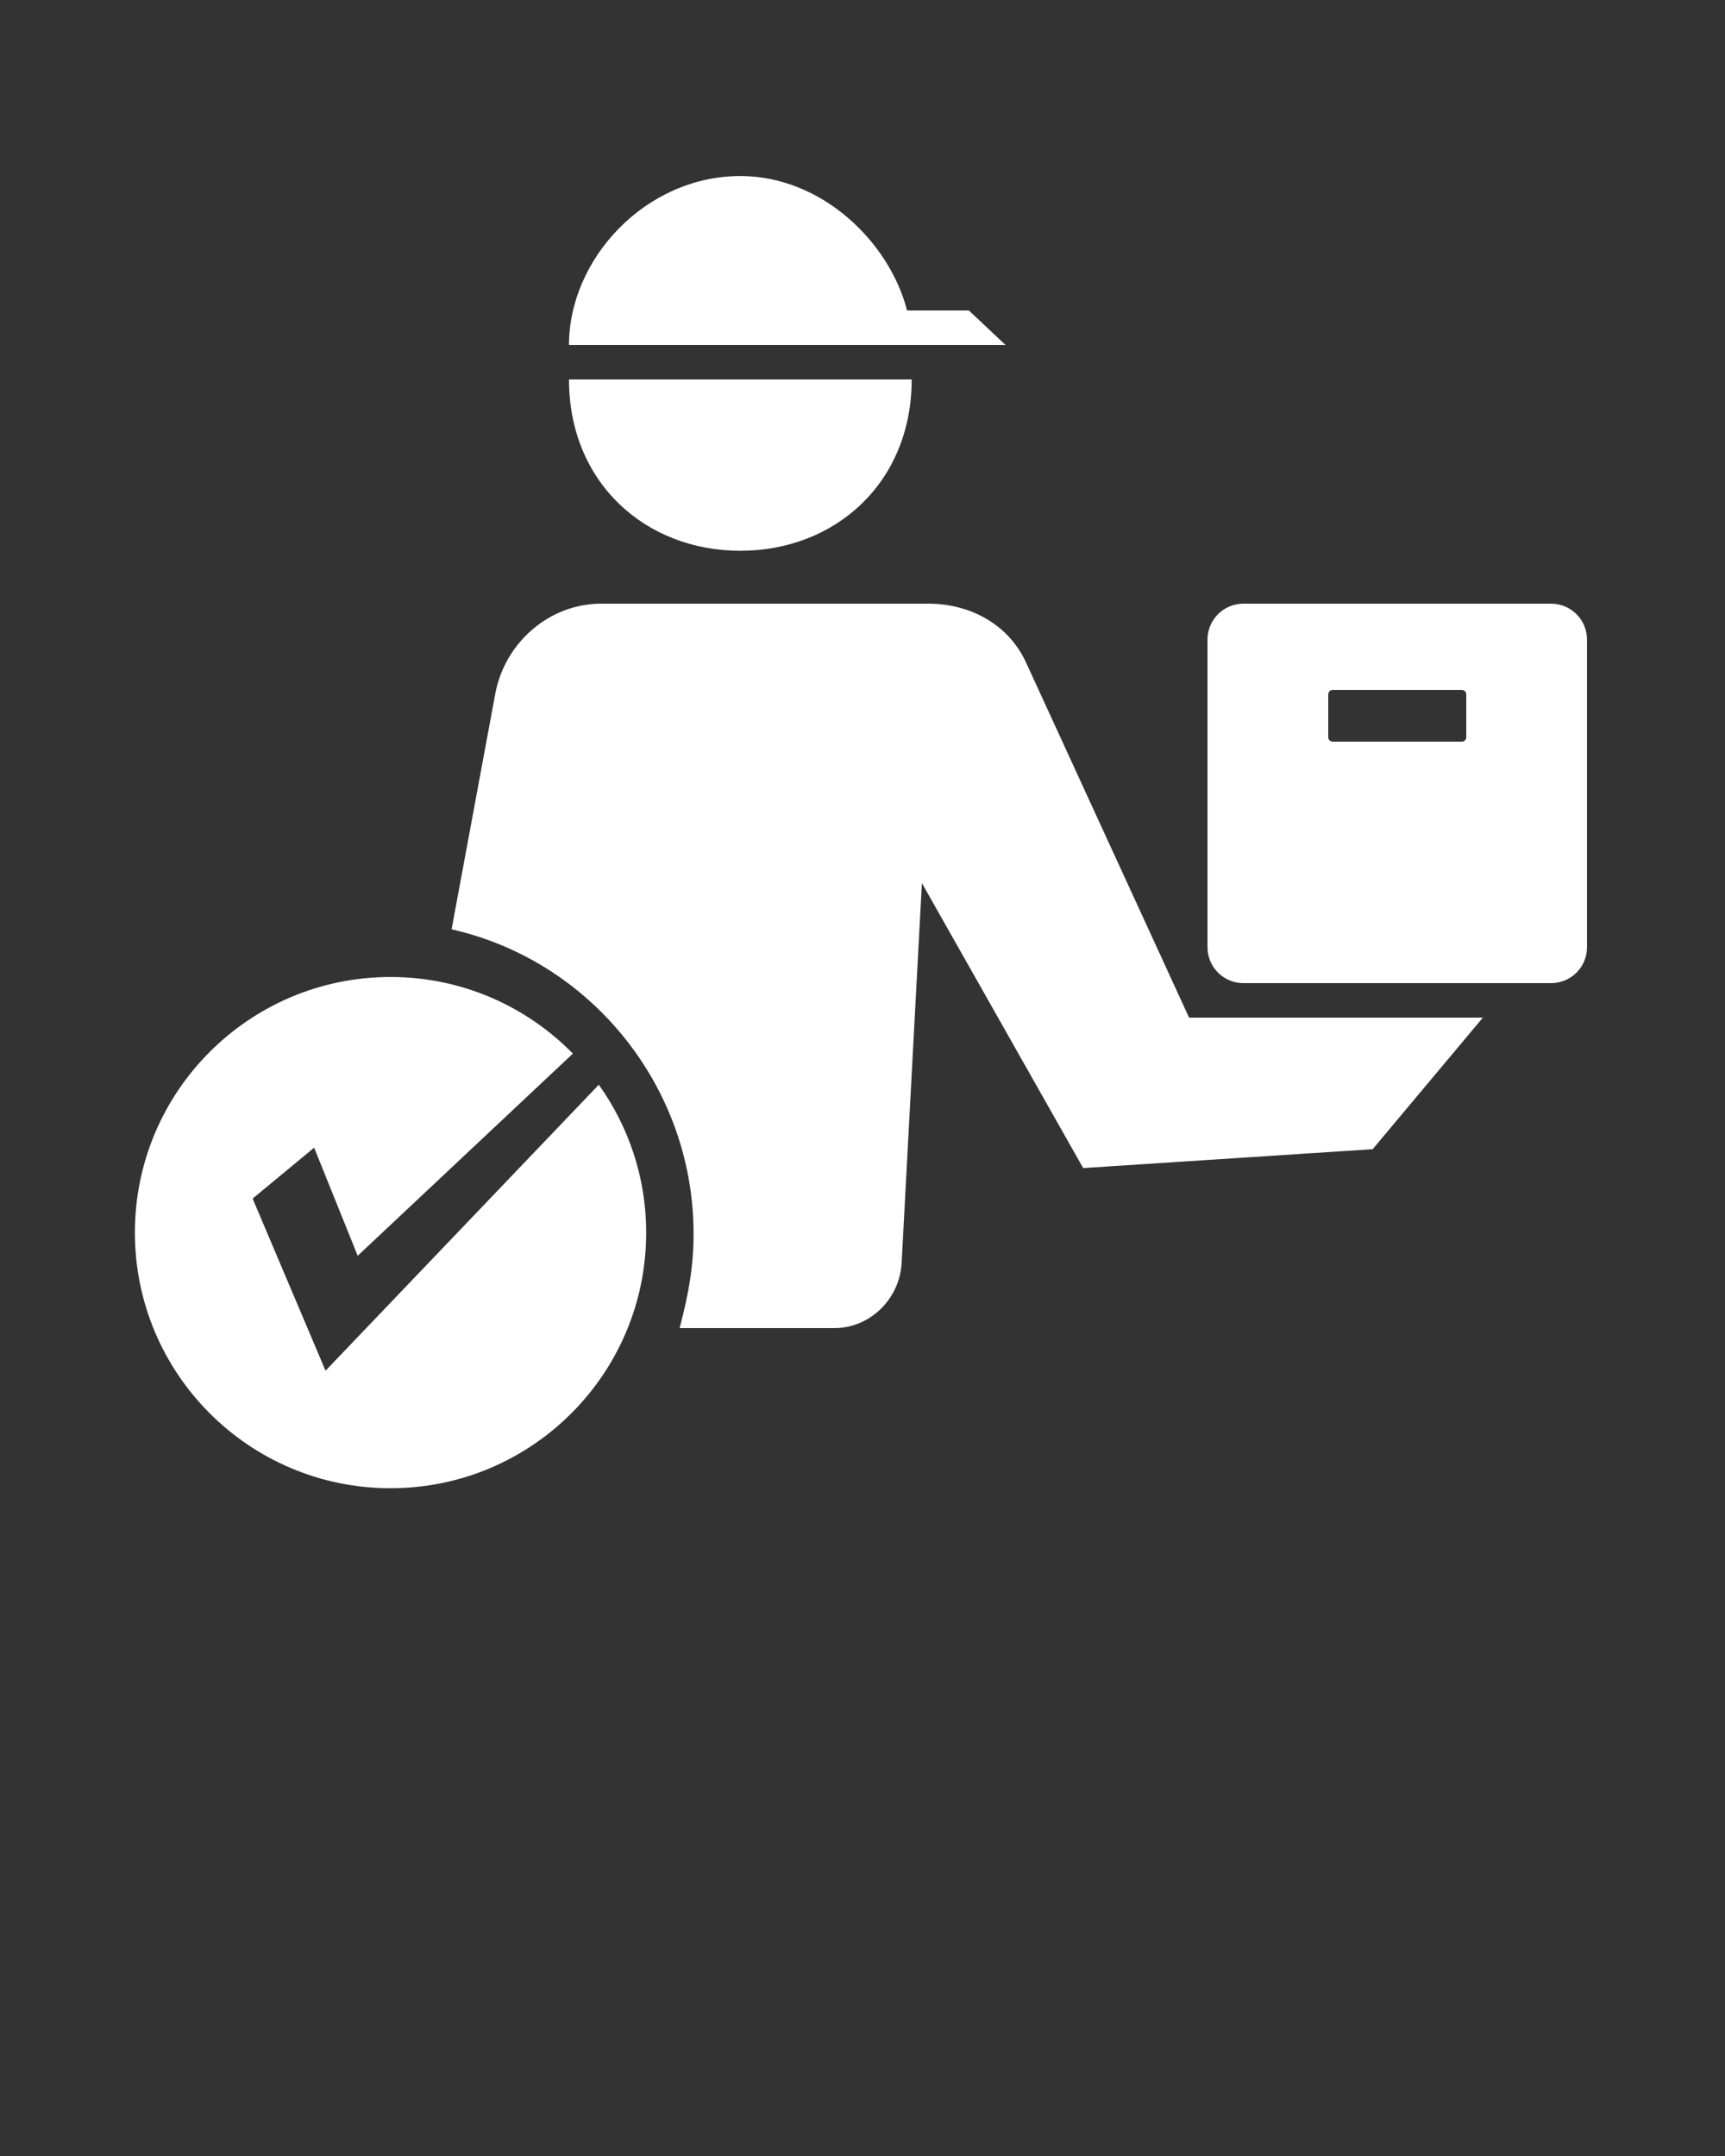
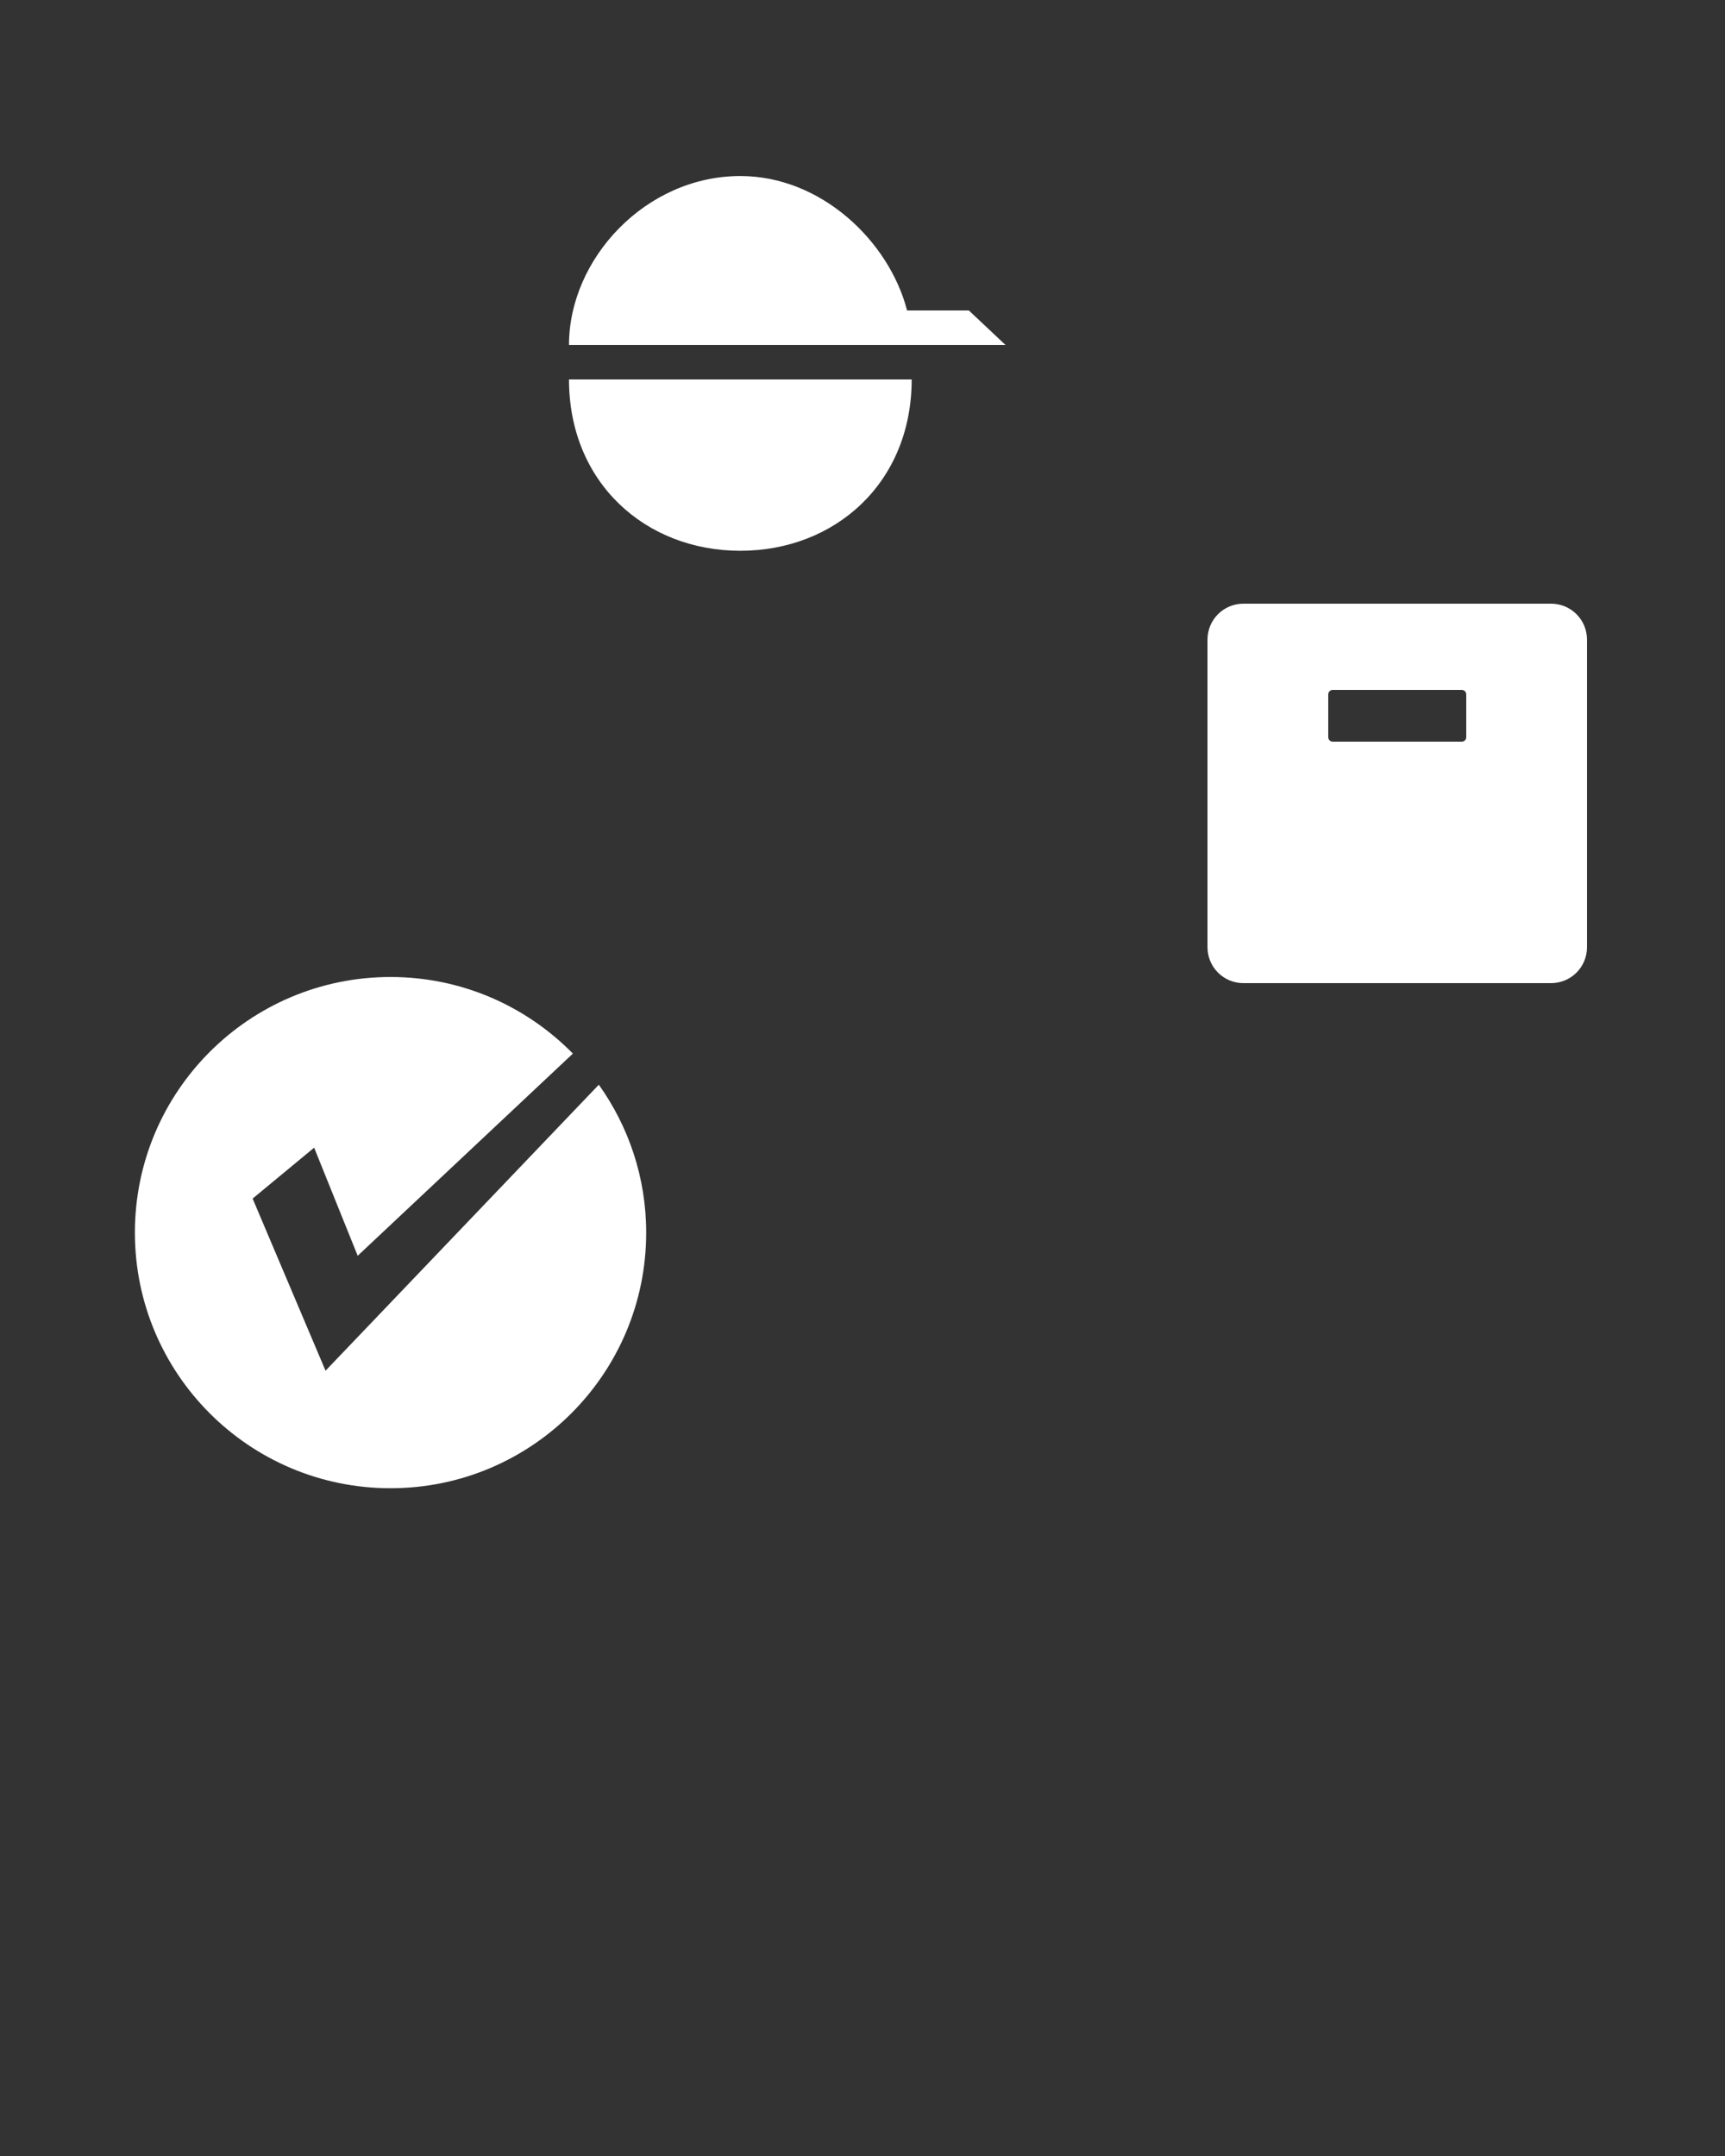
<svg xmlns="http://www.w3.org/2000/svg" version="1.1" x="0px" y="0px" viewBox="0 0 100 125" enable-background="new 0 0 100 100" xml:space="preserve">
  <rect x="0" y="0" width="100" height="125" fill="#333333" stroke="none" />
  <g>
    <path fill="white" d="M56.165,18h-3.581c-1.033-4-4.967-7.794-9.666-7.794c-5.486,0-9.933,4.794-9.933,9.794h2.976h16.89h5.439L56.165,18z" />
    <path fill="white" d="M42.918,31.933c5.486,0,9.933-3.933,9.933-9.933H32.985C32.985,28,37.432,31.933,42.918,31.933z" />
-     <path fill="white" d="M68.932,59l-9.438-20.56C58.482,36.211,56.26,35,53.813,35H34.847c-3.006,0-5.584,2.262-6.135,5.217l-2.533,13.664   c8.029,1.807,14.028,9.087,14.028,17.661c0,1.862-0.283,3.458-0.808,5.458h8.975c2.073,0,3.784-1.703,3.894-3.773l1.175-22.027   l9.35,16.522l16.781-1.094L85.963,59H68.932z" />
    <path fill="white" d="M92,37.08c0-1.149-0.931-2.08-2.08-2.08H72.08C70.931,35,70,35.931,70,37.08v17.84c0,1.149,0.931,2.08,2.08,2.08h17.84   c1.149,0,2.08-0.931,2.08-2.08V37.08z M85,42.74c0,0.144-0.116,0.26-0.26,0.26h-7.48C77.116,43,77,42.884,77,42.74v-2.48   c0-0.144,0.116-0.26,0.26-0.26h7.48c0.144,0,0.26,0.116,0.26,0.26V42.74z" />
    <g>
      <path fill="white" d="M34.714,62.889L18.872,79.47l-4.227-9.979l3.566-2.951l2.525,6.267l12.475-11.722c-2.689-2.739-6.429-4.441-10.571-4.441    c-8.185,0-14.82,6.635-14.82,14.82s6.635,14.82,14.82,14.82c8.185,0,14.82-6.635,14.82-14.82    C37.461,68.264,36.438,65.31,34.714,62.889z" />
    </g>
  </g>
</svg>